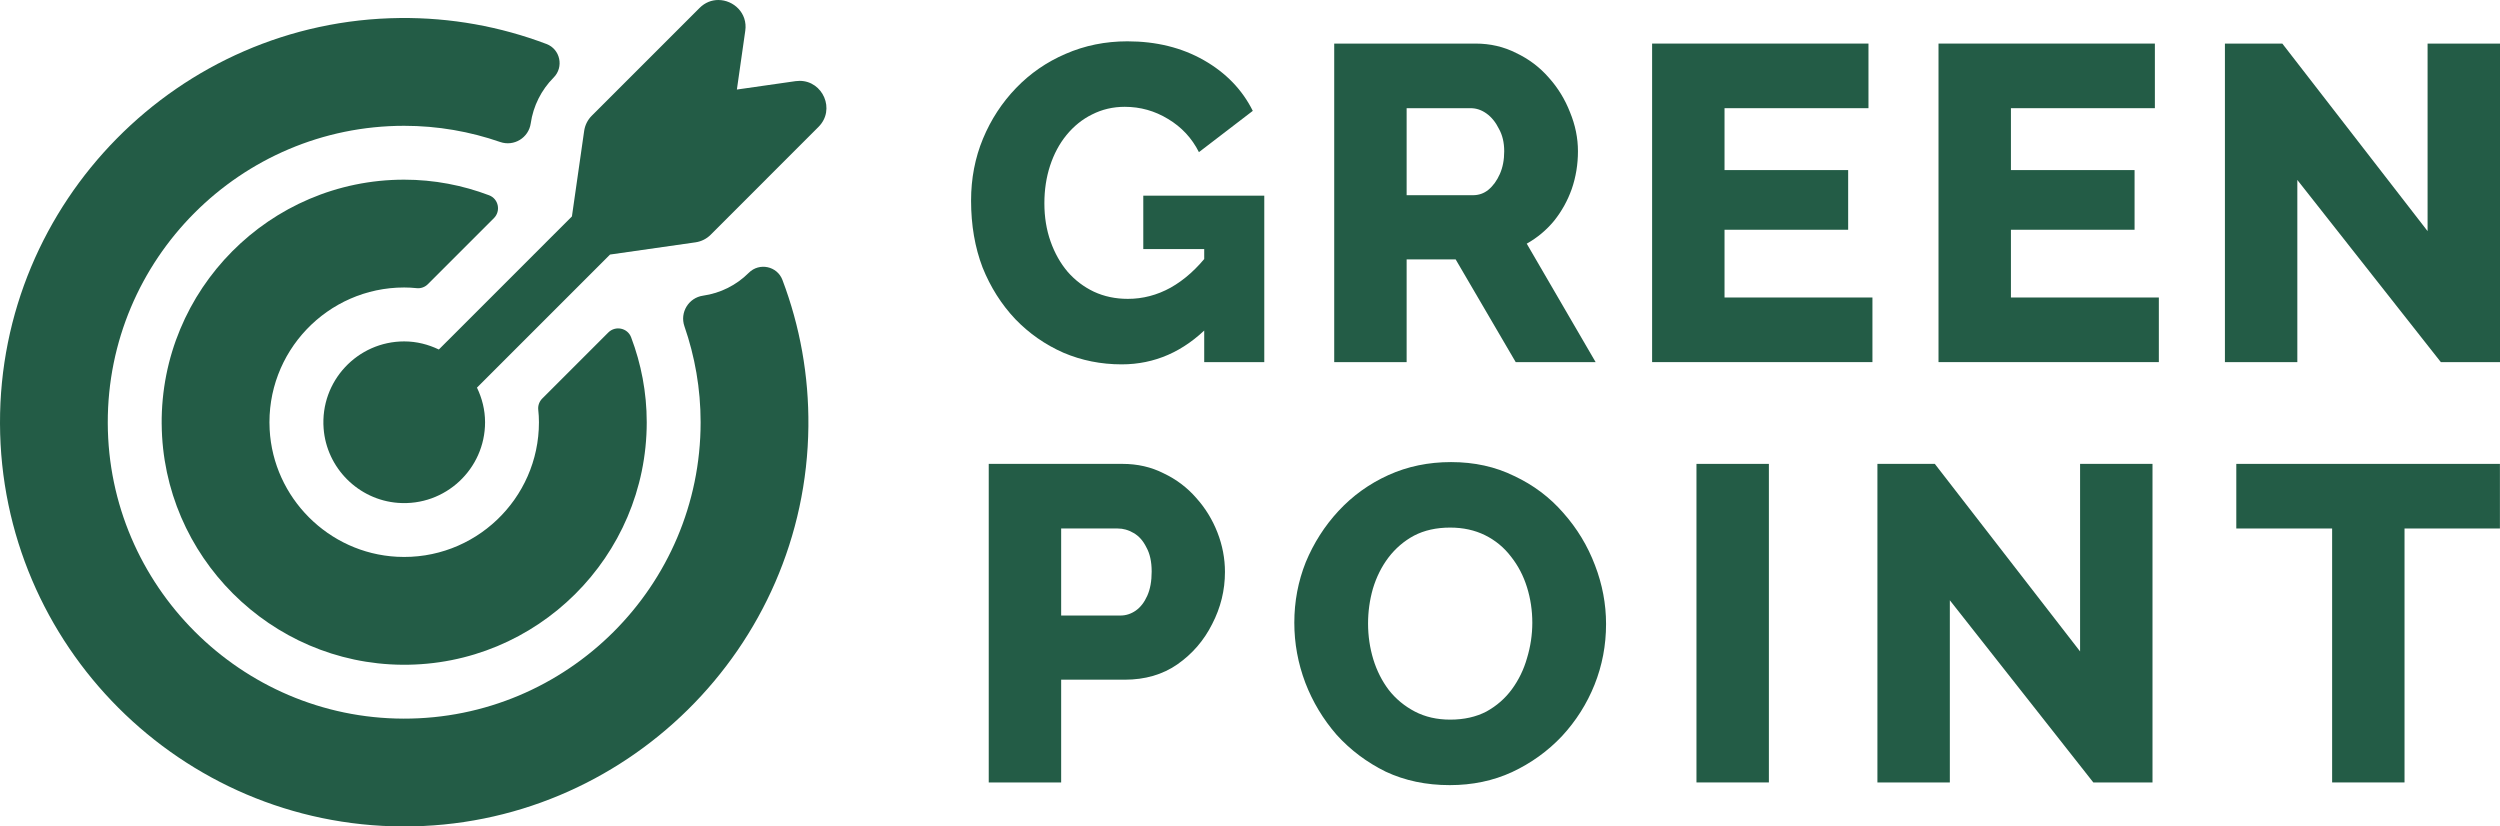
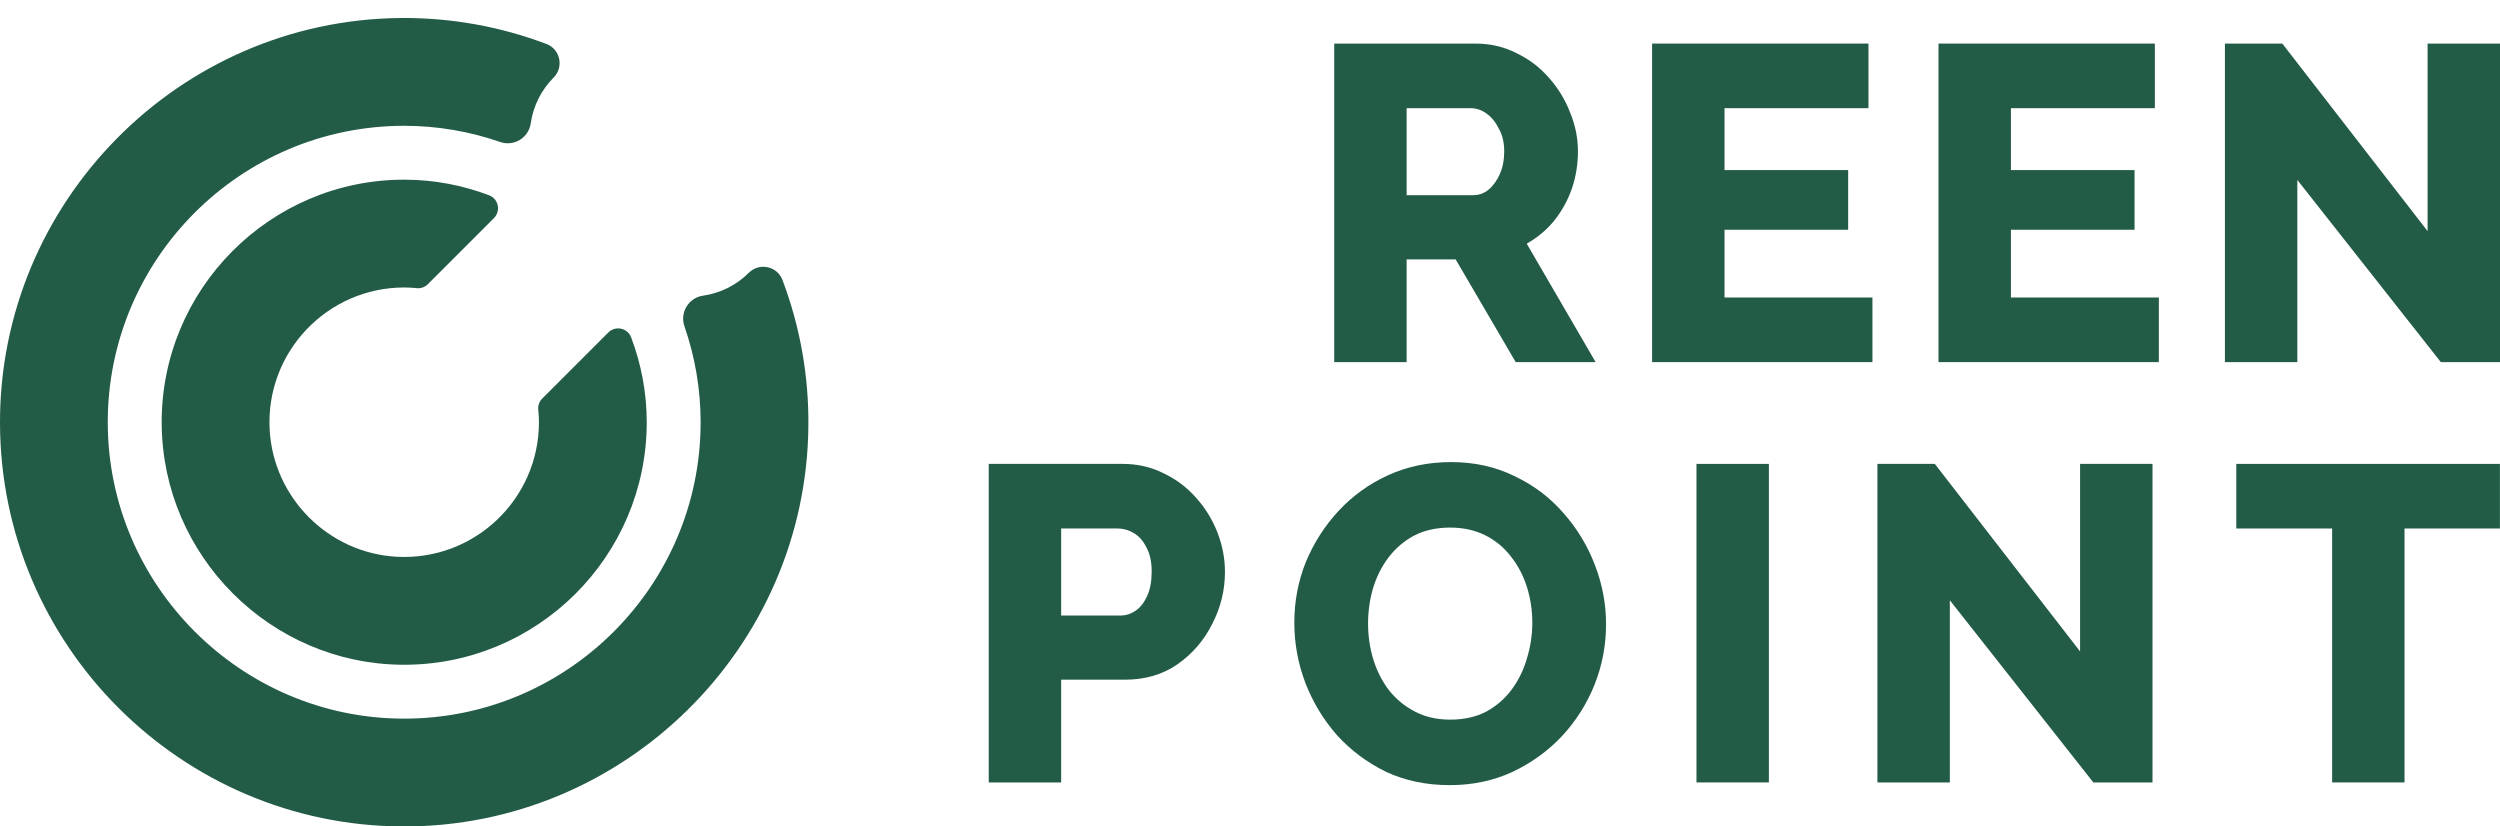
<svg xmlns="http://www.w3.org/2000/svg" width="121" height="40" viewBox="0 0 121 40" fill="none">
-   <path d="M54.288 17.635C53.29 17.635 52.35 17.447 51.467 17.07C50.583 16.68 49.807 16.137 49.137 15.442C48.468 14.732 47.94 13.9 47.556 12.945C47.185 11.975 47 10.896 47 9.709C47 8.638 47.192 7.639 47.577 6.712C47.962 5.786 48.496 4.968 49.18 4.258C49.864 3.549 50.662 2.999 51.573 2.608C52.499 2.203 53.497 2 54.565 2C55.962 2 57.194 2.304 58.263 2.912C59.331 3.52 60.122 4.338 60.635 5.366L58.028 7.364C57.686 6.683 57.187 6.148 56.532 5.757C55.89 5.366 55.192 5.17 54.437 5.17C53.867 5.17 53.34 5.294 52.856 5.54C52.386 5.771 51.972 6.104 51.616 6.539C51.274 6.958 51.011 7.451 50.825 8.015C50.64 8.58 50.548 9.188 50.548 9.839C50.548 10.505 50.647 11.12 50.847 11.685C51.046 12.25 51.324 12.742 51.68 13.162C52.036 13.567 52.457 13.886 52.941 14.117C53.44 14.349 53.988 14.465 54.587 14.465C55.313 14.465 56.004 14.284 56.66 13.922C57.329 13.545 57.942 12.995 58.498 12.271V15.789C57.287 17.02 55.883 17.635 54.288 17.635ZM58.284 12.054H55.335V9.47H61.191V17.526H58.284V12.054Z" fill="#235C46" />
  <path d="M64.576 17.526V2.109H71.415C72.127 2.109 72.783 2.261 73.381 2.565C73.994 2.854 74.521 3.252 74.963 3.759C75.404 4.251 75.746 4.809 75.988 5.431C76.245 6.054 76.373 6.683 76.373 7.32C76.373 7.957 76.273 8.565 76.074 9.144C75.874 9.709 75.589 10.223 75.219 10.686C74.849 11.135 74.407 11.504 73.894 11.794L77.228 17.526H73.36L70.453 12.554H68.081V17.526H64.576ZM68.081 9.448H71.287C71.572 9.448 71.821 9.362 72.035 9.188C72.263 9 72.448 8.746 72.59 8.428C72.733 8.109 72.804 7.74 72.804 7.32C72.804 6.9 72.719 6.539 72.548 6.235C72.391 5.916 72.191 5.67 71.949 5.496C71.707 5.322 71.451 5.236 71.18 5.236H68.081V9.448Z" fill="#235C46" />
  <path d="M90.626 14.399V17.526H79.962V2.109H90.434V5.236H83.467V8.232H89.451V11.12H83.467V14.399H90.626Z" fill="#235C46" />
  <path d="M104.488 14.399V17.526H93.824V2.109H104.296V5.236H97.329V8.232H103.313V11.12H97.329V14.399H104.488Z" fill="#235C46" />
  <path d="M111.191 8.71V17.526H107.686V2.109H110.464L117.495 11.186V2.109H121V17.526H118.136L111.191 8.71Z" fill="#235C46" />
  <path d="M47.855 37.87V22.452H54.33C55.057 22.452 55.719 22.604 56.318 22.908C56.931 23.197 57.458 23.595 57.899 24.102C58.341 24.594 58.683 25.152 58.925 25.774C59.167 26.397 59.288 27.034 59.288 27.685C59.288 28.568 59.082 29.408 58.669 30.204C58.27 31 57.707 31.652 56.98 32.158C56.268 32.651 55.42 32.897 54.437 32.897H51.36V37.87H47.855ZM51.36 29.792H54.224C54.494 29.792 54.743 29.712 54.971 29.553C55.199 29.393 55.385 29.155 55.527 28.836C55.67 28.518 55.741 28.127 55.741 27.663C55.741 27.186 55.655 26.795 55.484 26.491C55.328 26.172 55.121 25.941 54.865 25.796C54.622 25.651 54.366 25.579 54.095 25.579H51.36V29.792Z" fill="#235C46" />
  <path d="M70.167 38C69.028 38 67.995 37.783 67.069 37.349C66.157 36.9 65.366 36.306 64.696 35.568C64.041 34.815 63.535 33.975 63.179 33.049C62.823 32.108 62.645 31.138 62.645 30.139C62.645 29.111 62.83 28.134 63.2 27.207C63.585 26.281 64.112 25.456 64.782 24.732C65.466 23.994 66.271 23.415 67.197 22.995C68.123 22.575 69.134 22.365 70.231 22.365C71.357 22.365 72.376 22.589 73.287 23.038C74.214 23.472 75.004 24.066 75.66 24.819C76.329 25.572 76.842 26.418 77.198 27.359C77.555 28.286 77.733 29.234 77.733 30.204C77.733 31.232 77.547 32.209 77.177 33.136C76.807 34.062 76.279 34.895 75.596 35.633C74.912 36.357 74.107 36.936 73.181 37.37C72.269 37.79 71.264 38 70.167 38ZM66.214 30.182C66.214 30.776 66.299 31.355 66.47 31.92C66.641 32.47 66.89 32.962 67.218 33.396C67.56 33.831 67.98 34.178 68.479 34.439C68.978 34.699 69.548 34.83 70.189 34.83C70.858 34.83 71.442 34.699 71.941 34.439C72.44 34.164 72.853 33.802 73.181 33.353C73.508 32.904 73.751 32.405 73.907 31.855C74.078 31.29 74.164 30.718 74.164 30.139C74.164 29.546 74.078 28.974 73.907 28.424C73.736 27.873 73.48 27.381 73.138 26.947C72.796 26.498 72.376 26.151 71.877 25.904C71.378 25.658 70.816 25.535 70.189 25.535C69.519 25.535 68.935 25.666 68.436 25.926C67.952 26.187 67.539 26.541 67.197 26.99C66.869 27.425 66.62 27.924 66.449 28.489C66.292 29.039 66.214 29.603 66.214 30.182Z" fill="#235C46" />
  <path d="M82.109 37.87V22.452H85.614V37.87H82.109Z" fill="#235C46" />
  <path d="M94.372 29.053V37.87H90.867V22.452H93.645L100.676 31.529V22.452H104.181V37.87H101.317L94.372 29.053Z" fill="#235C46" />
  <path d="M120.996 25.579H116.379V37.87H112.875V25.579H108.237V22.452H120.996V25.579Z" fill="#235C46" />
-   <path d="M34.399 11.359L39.616 6.141C40.45 5.307 39.826 3.914 38.705 3.914C38.641 3.914 38.576 3.919 38.509 3.927L35.665 4.334L36.071 1.49C36.195 0.629 35.499 0 34.766 0C34.449 0 34.126 0.117 33.859 0.385L28.641 5.602C28.441 5.802 28.312 6.061 28.273 6.34L27.681 10.475L21.24 16.916C20.73 16.672 20.166 16.524 19.564 16.524C17.306 16.524 15.49 18.444 15.663 20.737C15.806 22.65 17.35 24.195 19.264 24.339C21.556 24.511 23.477 22.694 23.477 20.438C23.477 19.835 23.33 19.271 23.085 18.761L29.526 12.32L33.661 11.729C33.941 11.689 34.2 11.559 34.399 11.36V11.359Z" fill="#235C46" />
  <path d="M7.826 20.527C7.875 26.912 13.088 32.125 19.473 32.174C25.986 32.224 31.302 26.939 31.302 20.436C31.302 18.989 31.031 17.605 30.546 16.325C30.374 15.87 29.785 15.749 29.44 16.094L26.246 19.288C26.104 19.43 26.03 19.629 26.051 19.829C26.073 20.029 26.085 20.231 26.085 20.436C26.085 24.15 22.965 27.147 19.209 26.947C15.903 26.771 13.228 24.096 13.051 20.79C12.851 17.034 15.85 13.914 19.562 13.914C19.767 13.914 19.97 13.926 20.17 13.947C20.37 13.969 20.569 13.895 20.711 13.752L23.905 10.559C24.25 10.214 24.129 9.625 23.674 9.452C22.394 8.967 21.011 8.696 19.562 8.696C13.06 8.696 7.775 14.012 7.825 20.526L7.826 20.527Z" fill="#235C46" />
  <path d="M9.09555e-05 20.497C0.033 31.236 8.763 39.966 19.501 40C30.218 40.034 39.017 31.352 39.126 20.636C39.151 18.177 38.718 15.789 37.87 13.549C37.616 12.877 36.749 12.695 36.241 13.204C35.642 13.803 34.866 14.191 34.029 14.31C33.329 14.41 32.895 15.123 33.126 15.791C33.631 17.249 33.91 18.81 33.91 20.436C33.91 28.359 27.454 34.802 19.526 34.782C11.66 34.762 5.235 28.339 5.216 20.472C5.196 12.545 11.64 6.089 19.562 6.089C21.19 6.089 22.75 6.367 24.207 6.872C24.875 7.104 25.587 6.67 25.688 5.97C25.806 5.137 26.2 4.351 26.794 3.756C27.301 3.249 27.12 2.382 26.449 2.129C24.209 1.282 21.821 0.847 19.363 0.872C8.649 0.981 -0.032 9.781 9.09555e-05 20.497Z" fill="#235C46" />
</svg>